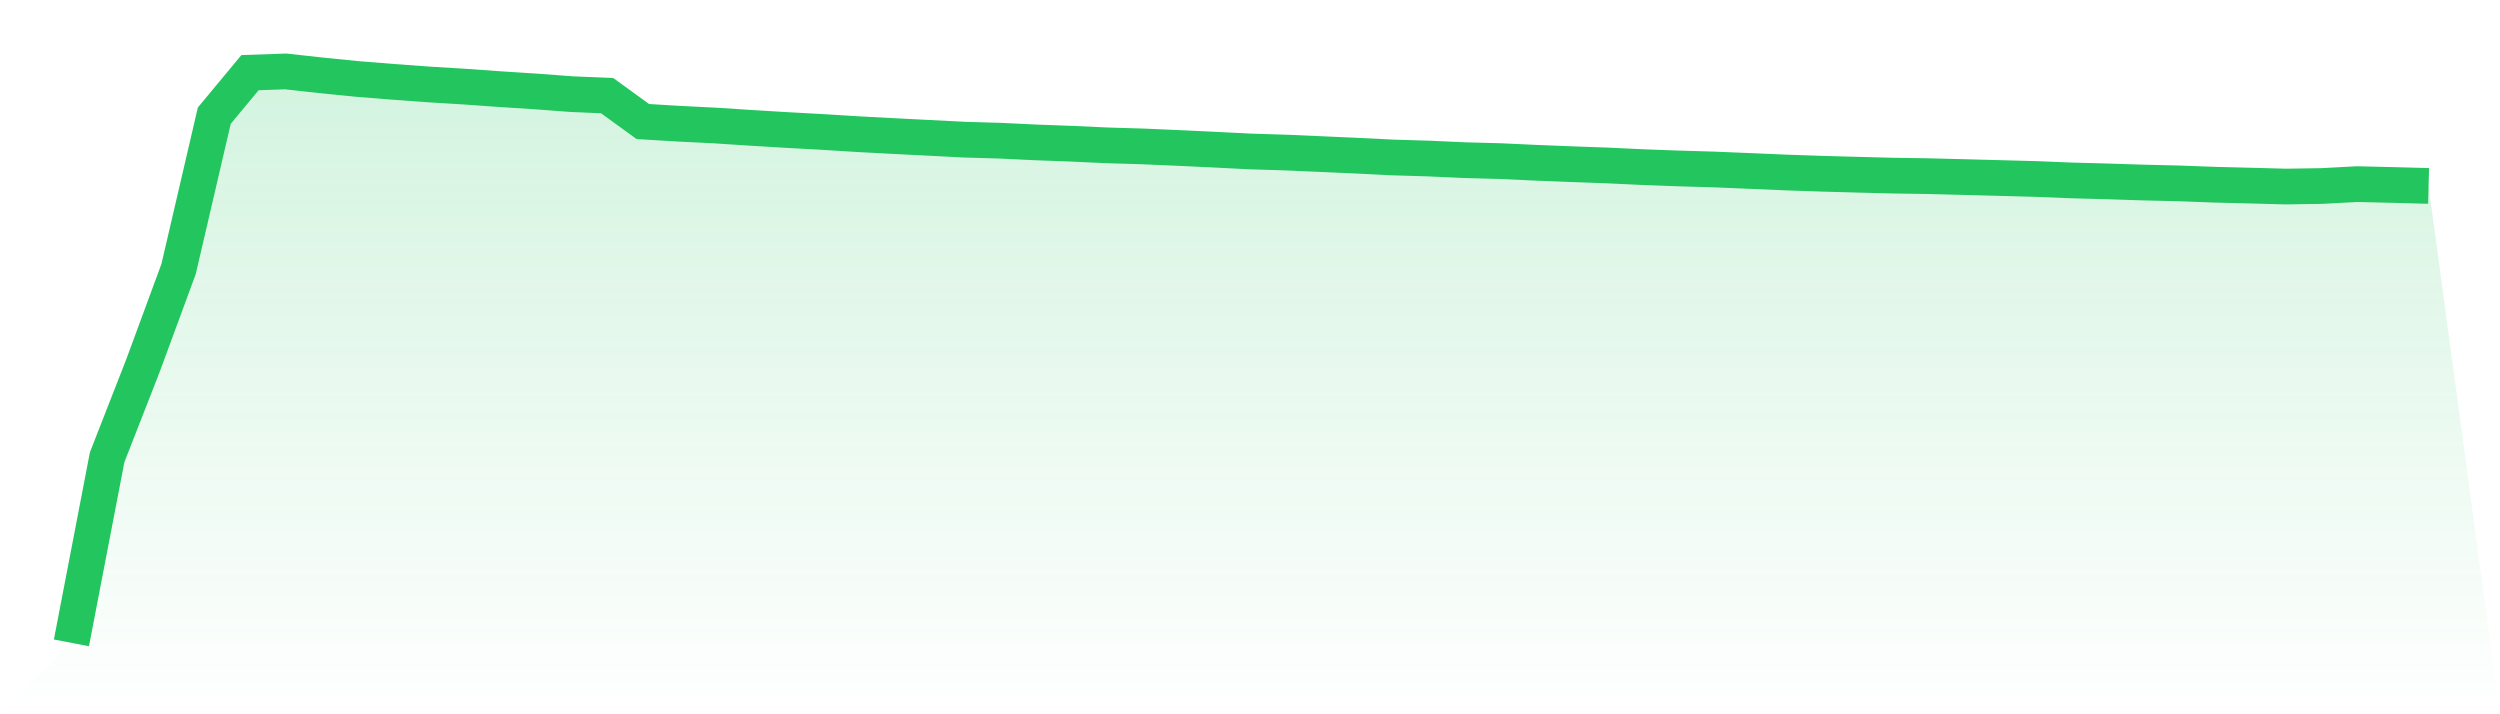
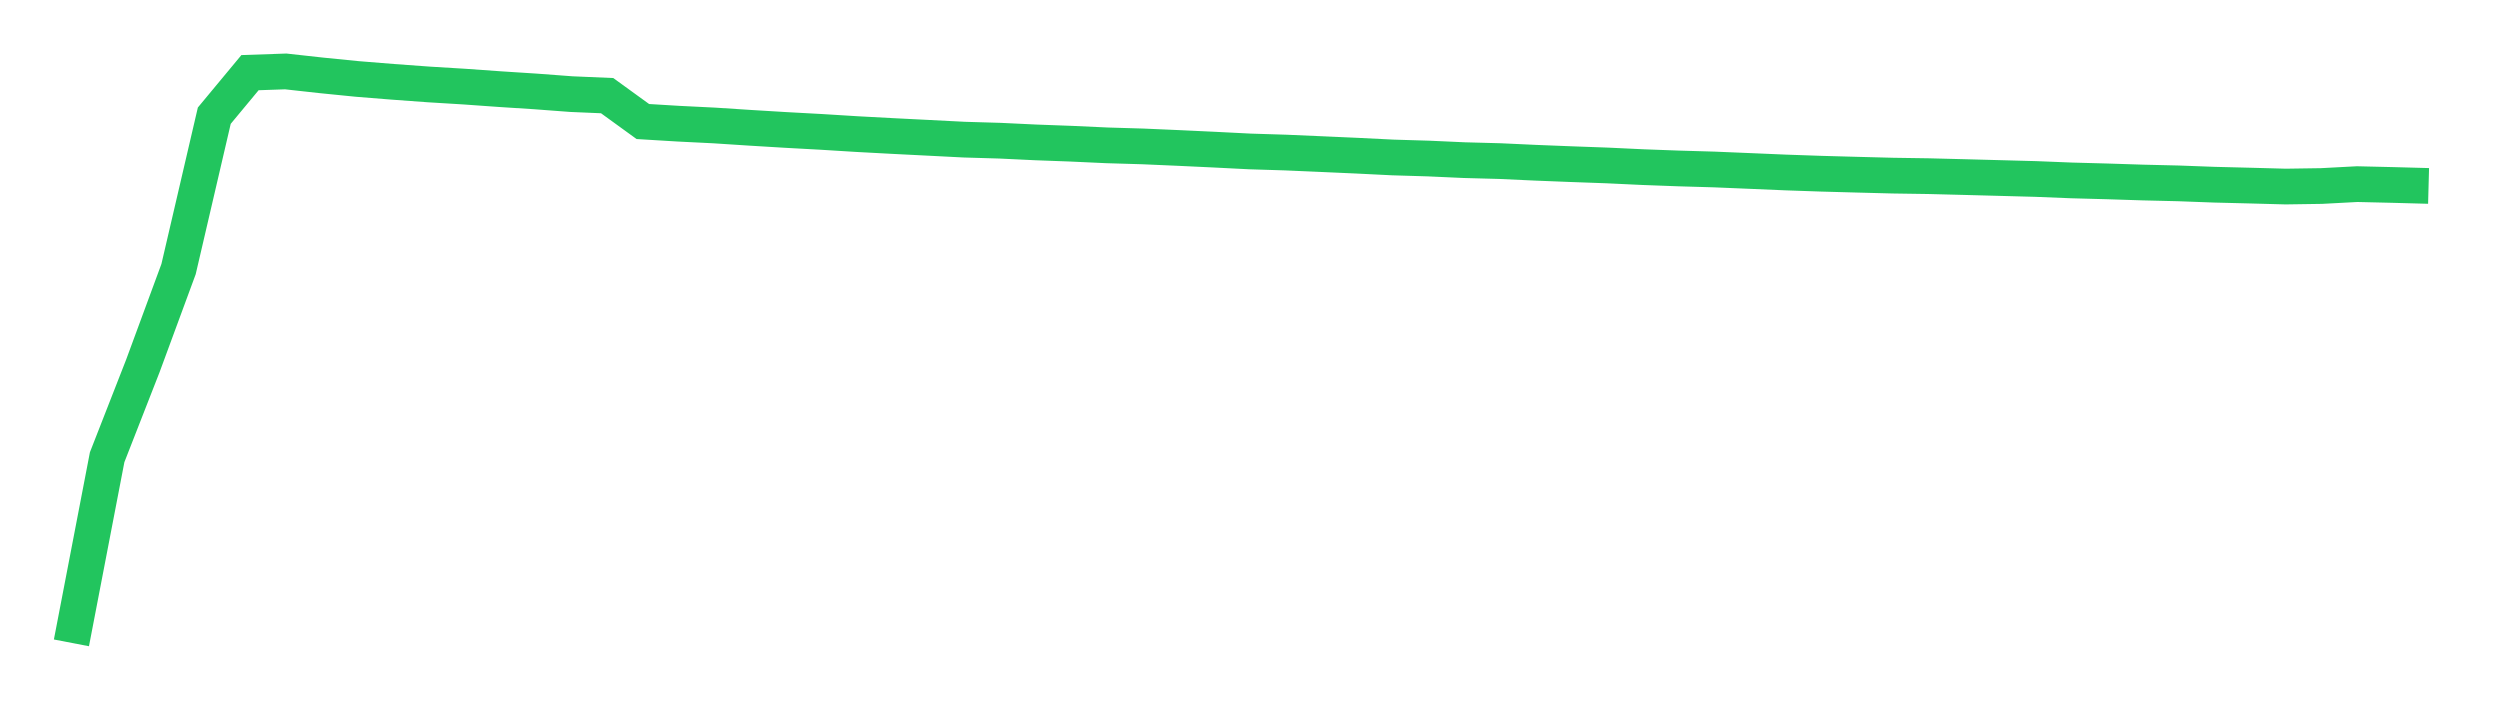
<svg xmlns="http://www.w3.org/2000/svg" viewBox="0 0 140 40">
  <defs>
    <linearGradient id="gradient" x1="0" x2="0" y1="0" y2="1">
      <stop offset="0%" stop-color="#22c55e" stop-opacity="0.2" />
      <stop offset="100%" stop-color="#22c55e" stop-opacity="0" />
    </linearGradient>
  </defs>
-   <path d="M4,36 L4,36 L6,25.605 L8,20.491 L10,15.068 L12,6.478 L14,4.069 L16,4 L18,4.221 L20,4.421 L22,4.582 L24,4.728 L26,4.85 L28,4.992 L30,5.121 L32,5.271 L34,5.356 L36,6.806 L38,6.927 L40,7.026 L42,7.156 L44,7.277 L46,7.386 L48,7.51 L50,7.617 L52,7.718 L54,7.82 L56,7.879 L58,7.974 L60,8.048 L62,8.14 L64,8.199 L66,8.286 L68,8.38 L70,8.481 L72,8.543 L74,8.63 L76,8.719 L78,8.818 L80,8.878 L82,8.968 L84,9.022 L86,9.114 L88,9.193 L90,9.265 L92,9.359 L94,9.433 L96,9.491 L98,9.574 L100,9.659 L102,9.728 L104,9.783 L106,9.835 L108,9.865 L110,9.916 L112,9.969 L114,10.023 L116,10.103 L118,10.157 L120,10.221 L122,10.269 L124,10.343 L126,10.393 L128,10.447 L130,10.417 L132,10.311 L134,10.358 L136,10.412 L140,40 L0,40 z" fill="url(#gradient)" />
  <path d="M4,36 L4,36 L6,25.605 L8,20.491 L10,15.068 L12,6.478 L14,4.069 L16,4 L18,4.221 L20,4.421 L22,4.582 L24,4.728 L26,4.85 L28,4.992 L30,5.121 L32,5.271 L34,5.356 L36,6.806 L38,6.927 L40,7.026 L42,7.156 L44,7.277 L46,7.386 L48,7.51 L50,7.617 L52,7.718 L54,7.82 L56,7.879 L58,7.974 L60,8.048 L62,8.14 L64,8.199 L66,8.286 L68,8.38 L70,8.481 L72,8.543 L74,8.63 L76,8.719 L78,8.818 L80,8.878 L82,8.968 L84,9.022 L86,9.114 L88,9.193 L90,9.265 L92,9.359 L94,9.433 L96,9.491 L98,9.574 L100,9.659 L102,9.728 L104,9.783 L106,9.835 L108,9.865 L110,9.916 L112,9.969 L114,10.023 L116,10.103 L118,10.157 L120,10.221 L122,10.269 L124,10.343 L126,10.393 L128,10.447 L130,10.417 L132,10.311 L134,10.358 L136,10.412" fill="none" stroke="#22c55e" stroke-width="2" />
</svg>